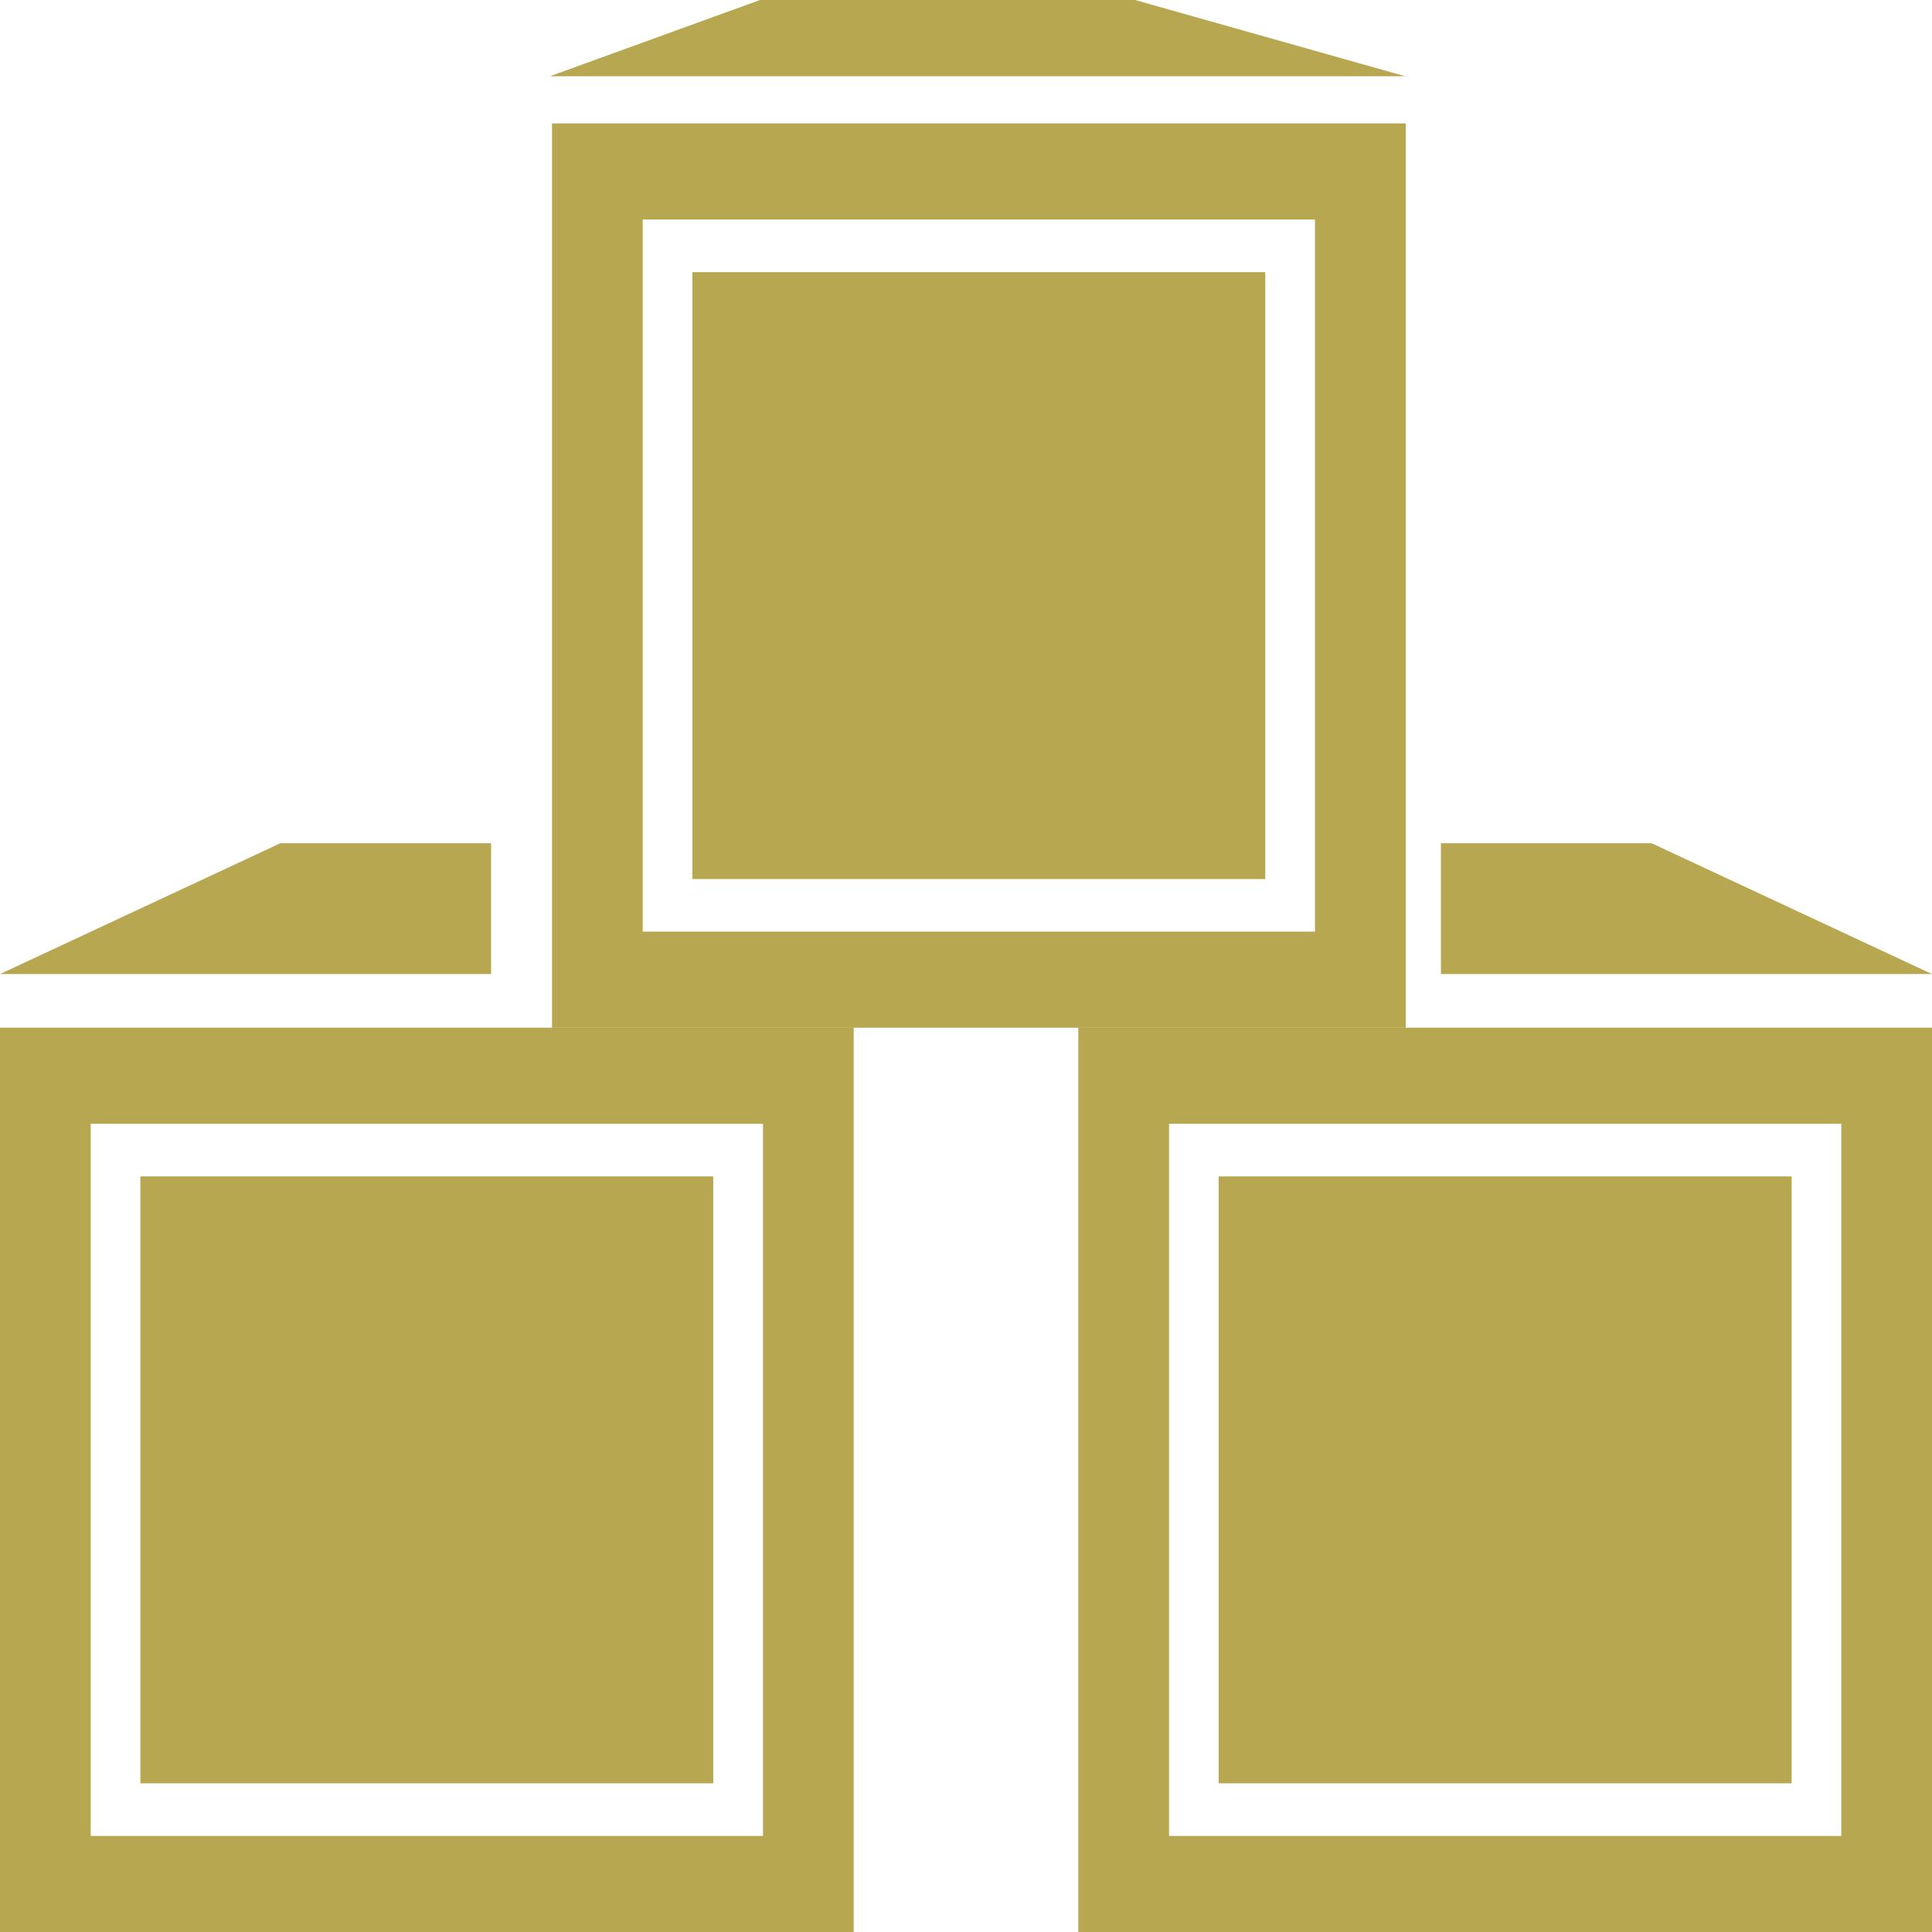
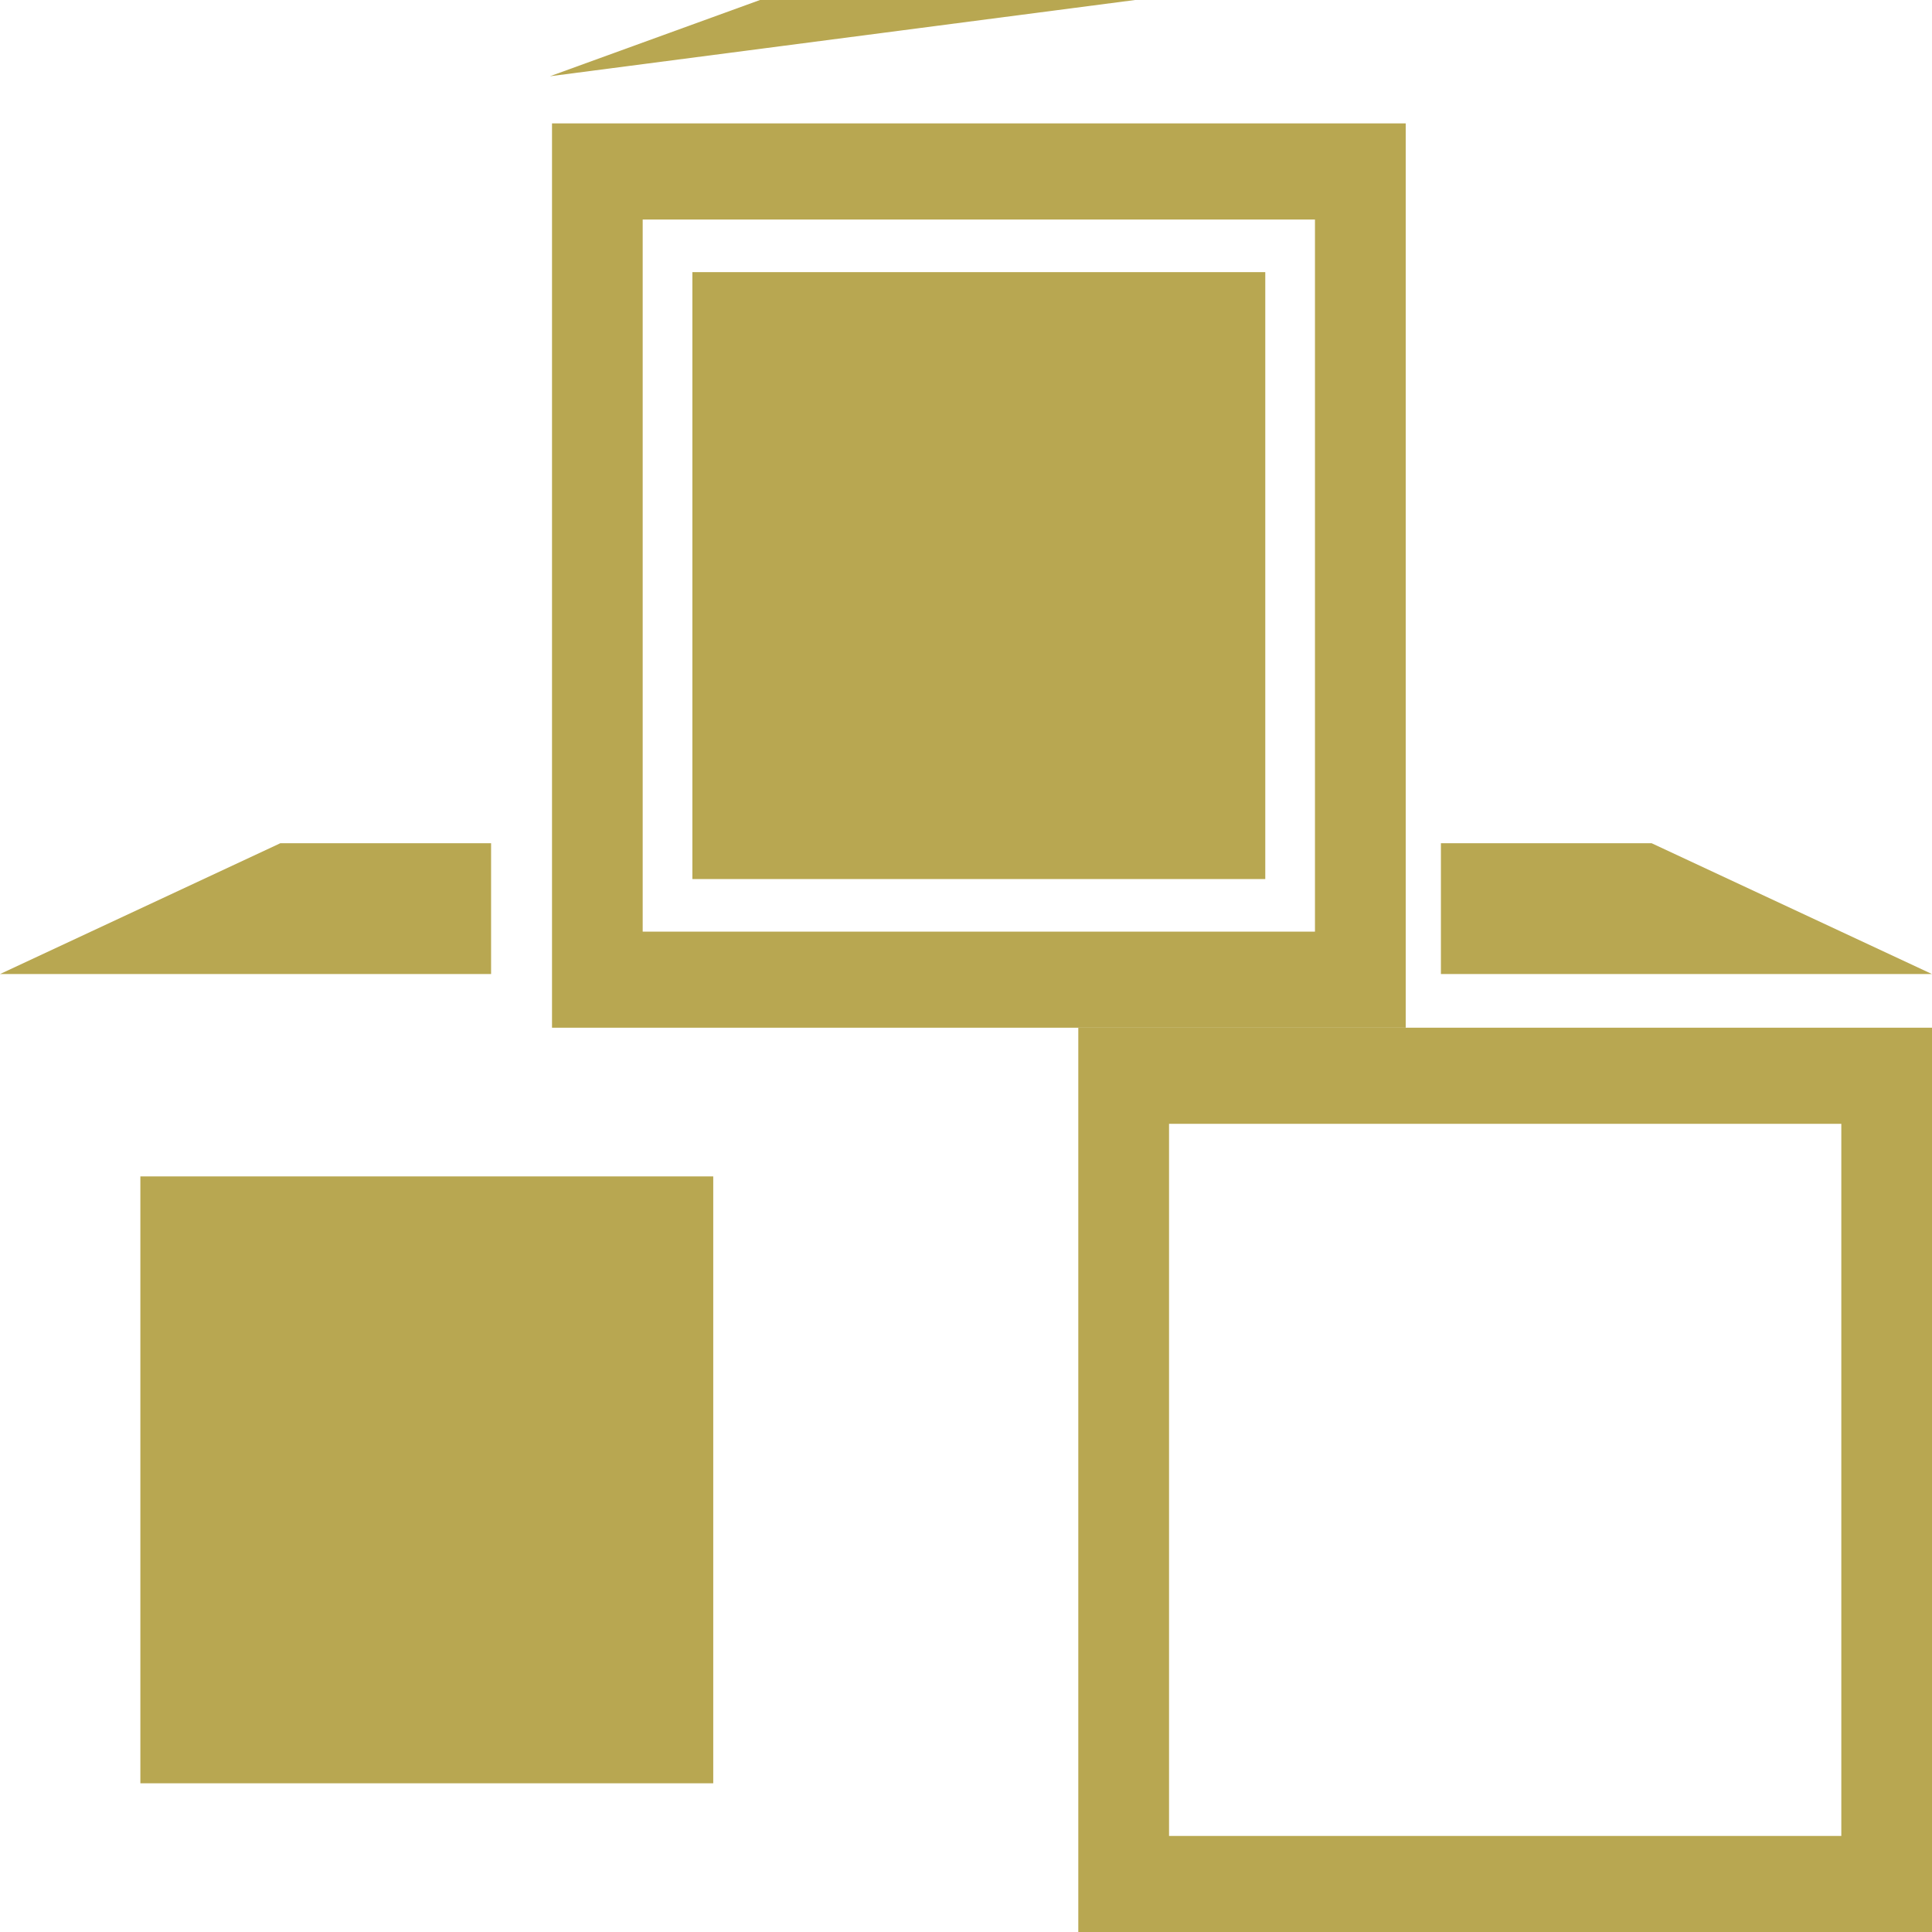
<svg xmlns="http://www.w3.org/2000/svg" width="64" height="64" fill="rgba(184,167,81,1)" viewBox="0 0 64 64">
  <path d="M4.65 38.97h18.977v20.104H4.65z" />
-   <path d="M0 34.044V64h28.28V34.044H0zm25.276 26.774H3.004v-23.59h22.272v23.59zM40.37 38.97H59.35v20.104H40.37z" />
  <path d="M35.72 34.044V64H64V34.044H35.72zm25.276 26.774h-22.27v-23.59h22.27v23.59zM22.936 9.015h18.978V29.12H22.936z" />
-   <path d="M18.286 4.088v29.956h28.28V4.088h-28.28zM43.56 30.862H21.29V7.272h22.27v23.59zM18.217 2.526H46.55L37.6 0H25.176zM0 32.267h16.268v-4.334H9.286zM64 32.267H47.732v-4.334h6.98z" />
+   <path d="M18.286 4.088v29.956h28.28V4.088h-28.28zM43.56 30.862H21.29V7.272h22.27v23.59zM18.217 2.526L37.6 0H25.176zM0 32.267h16.268v-4.334H9.286zM64 32.267H47.732v-4.334h6.98z" />
</svg>